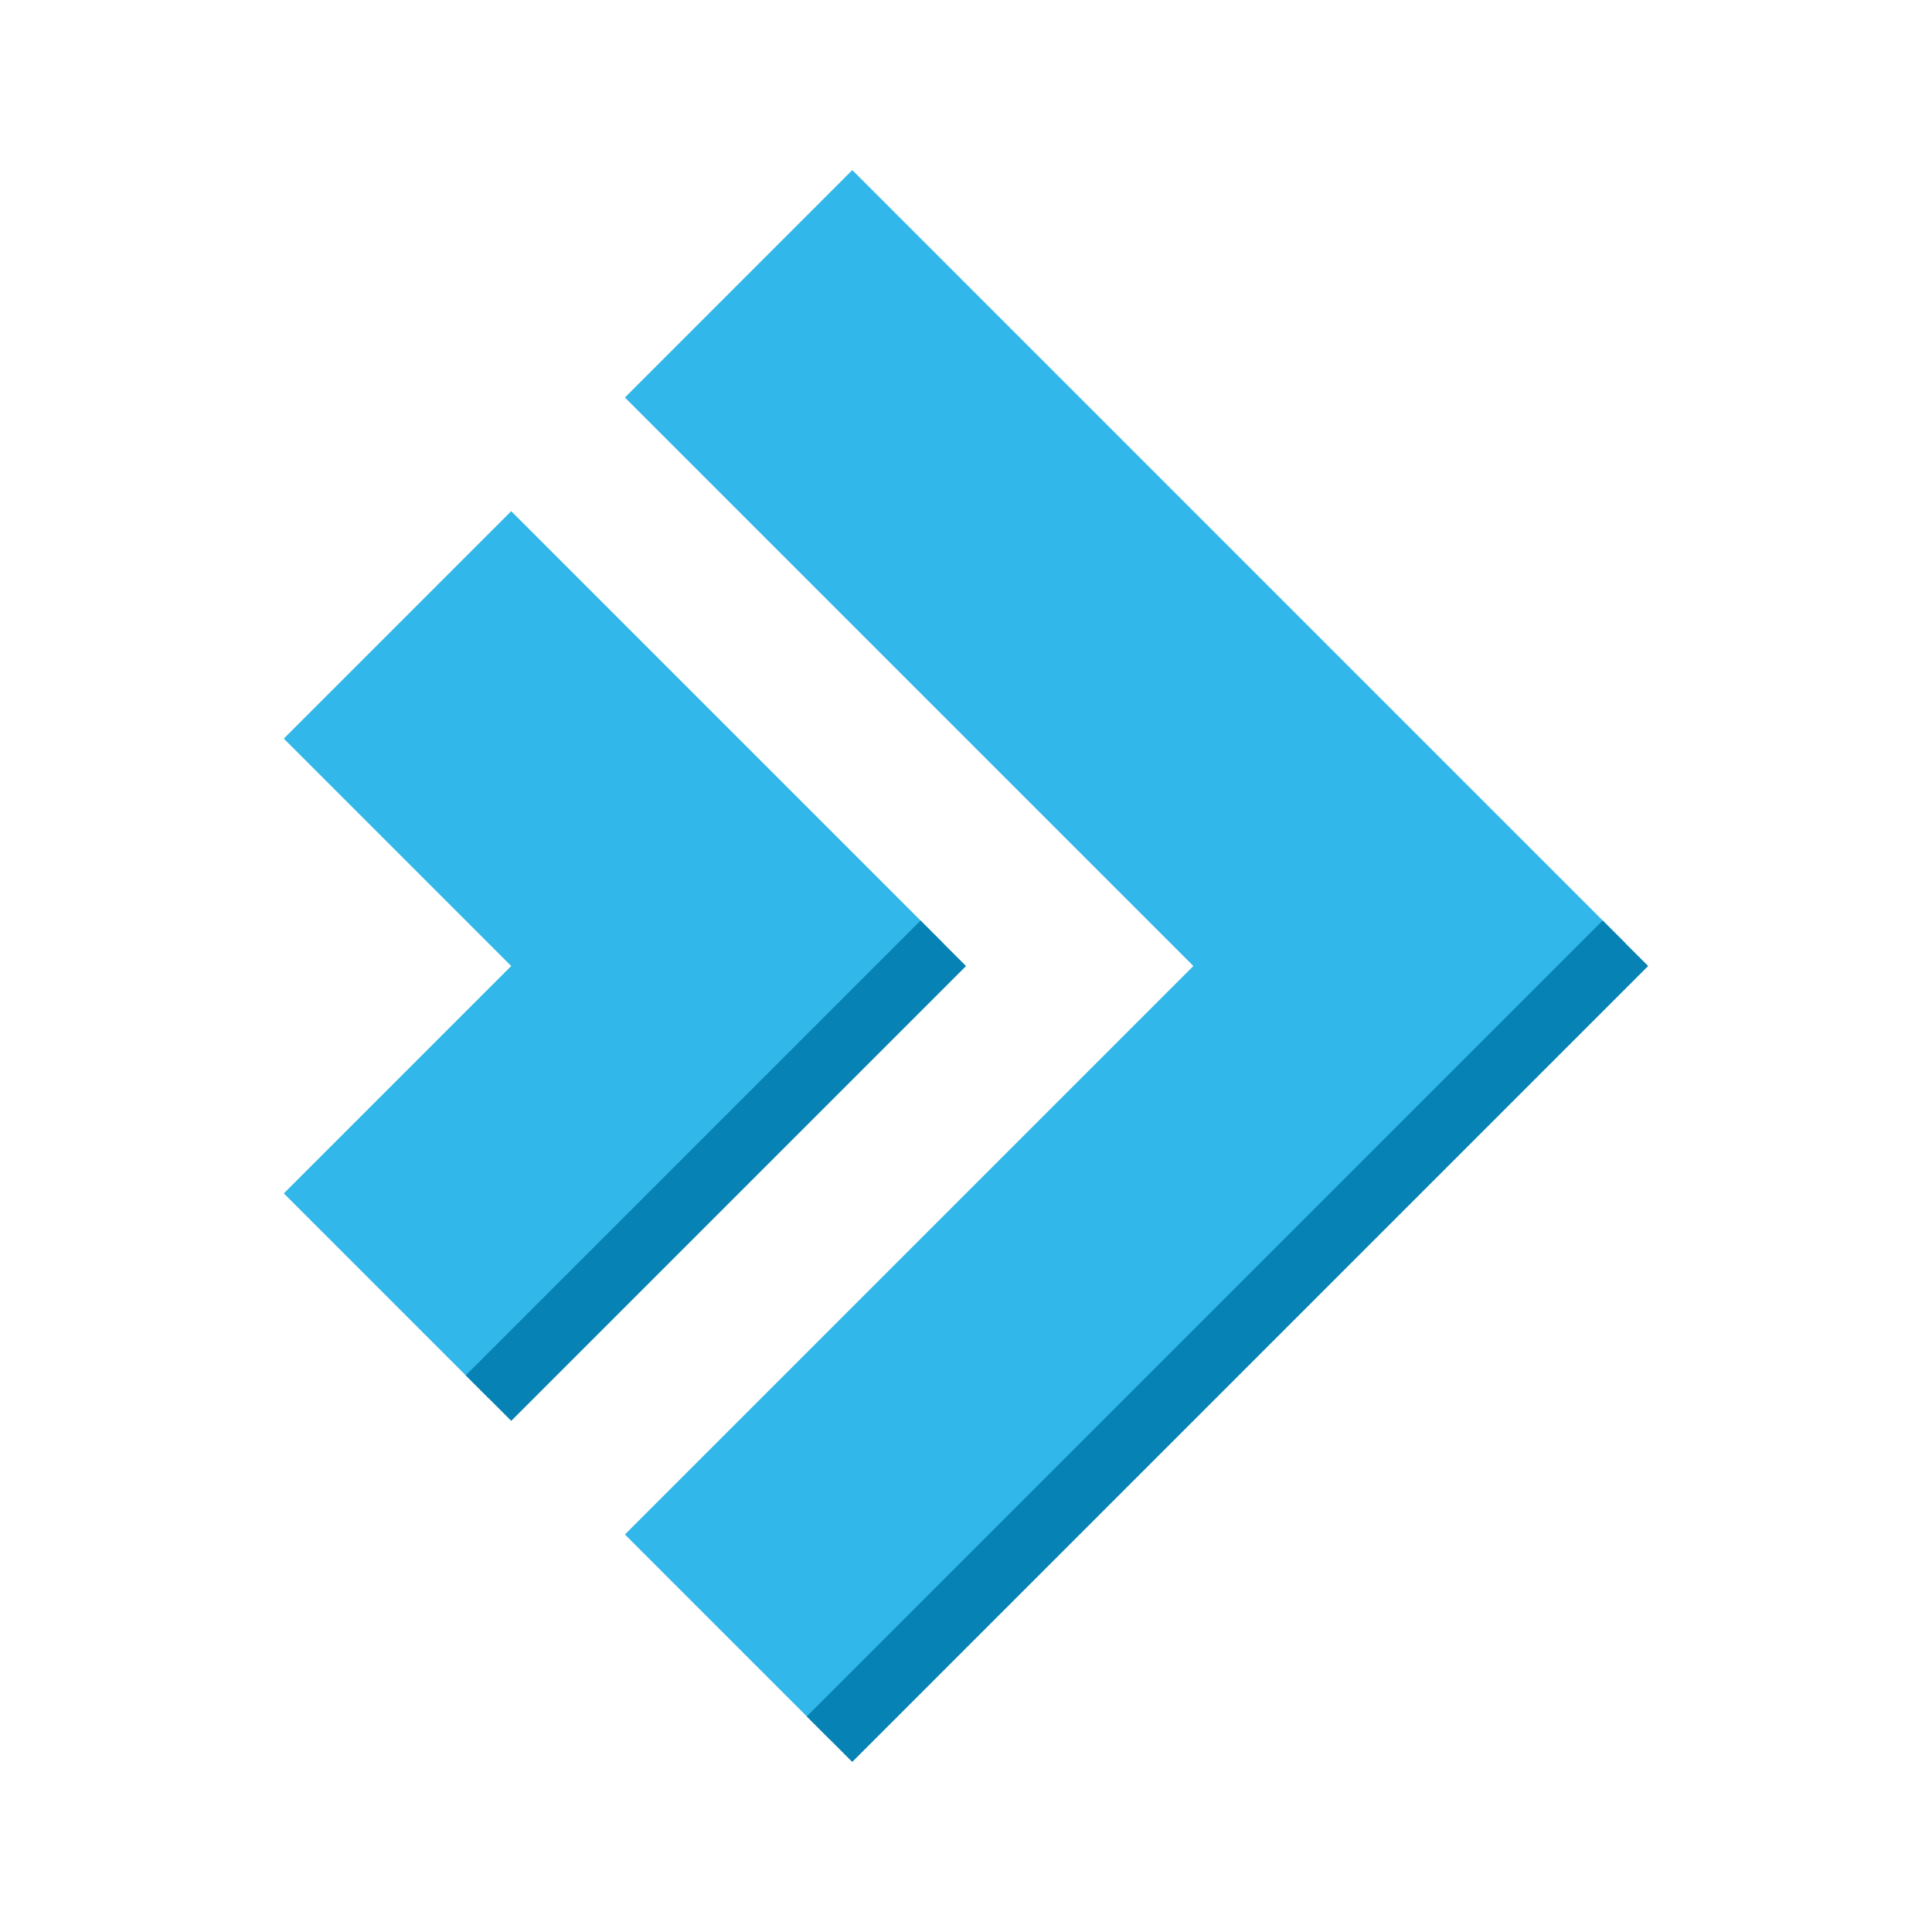
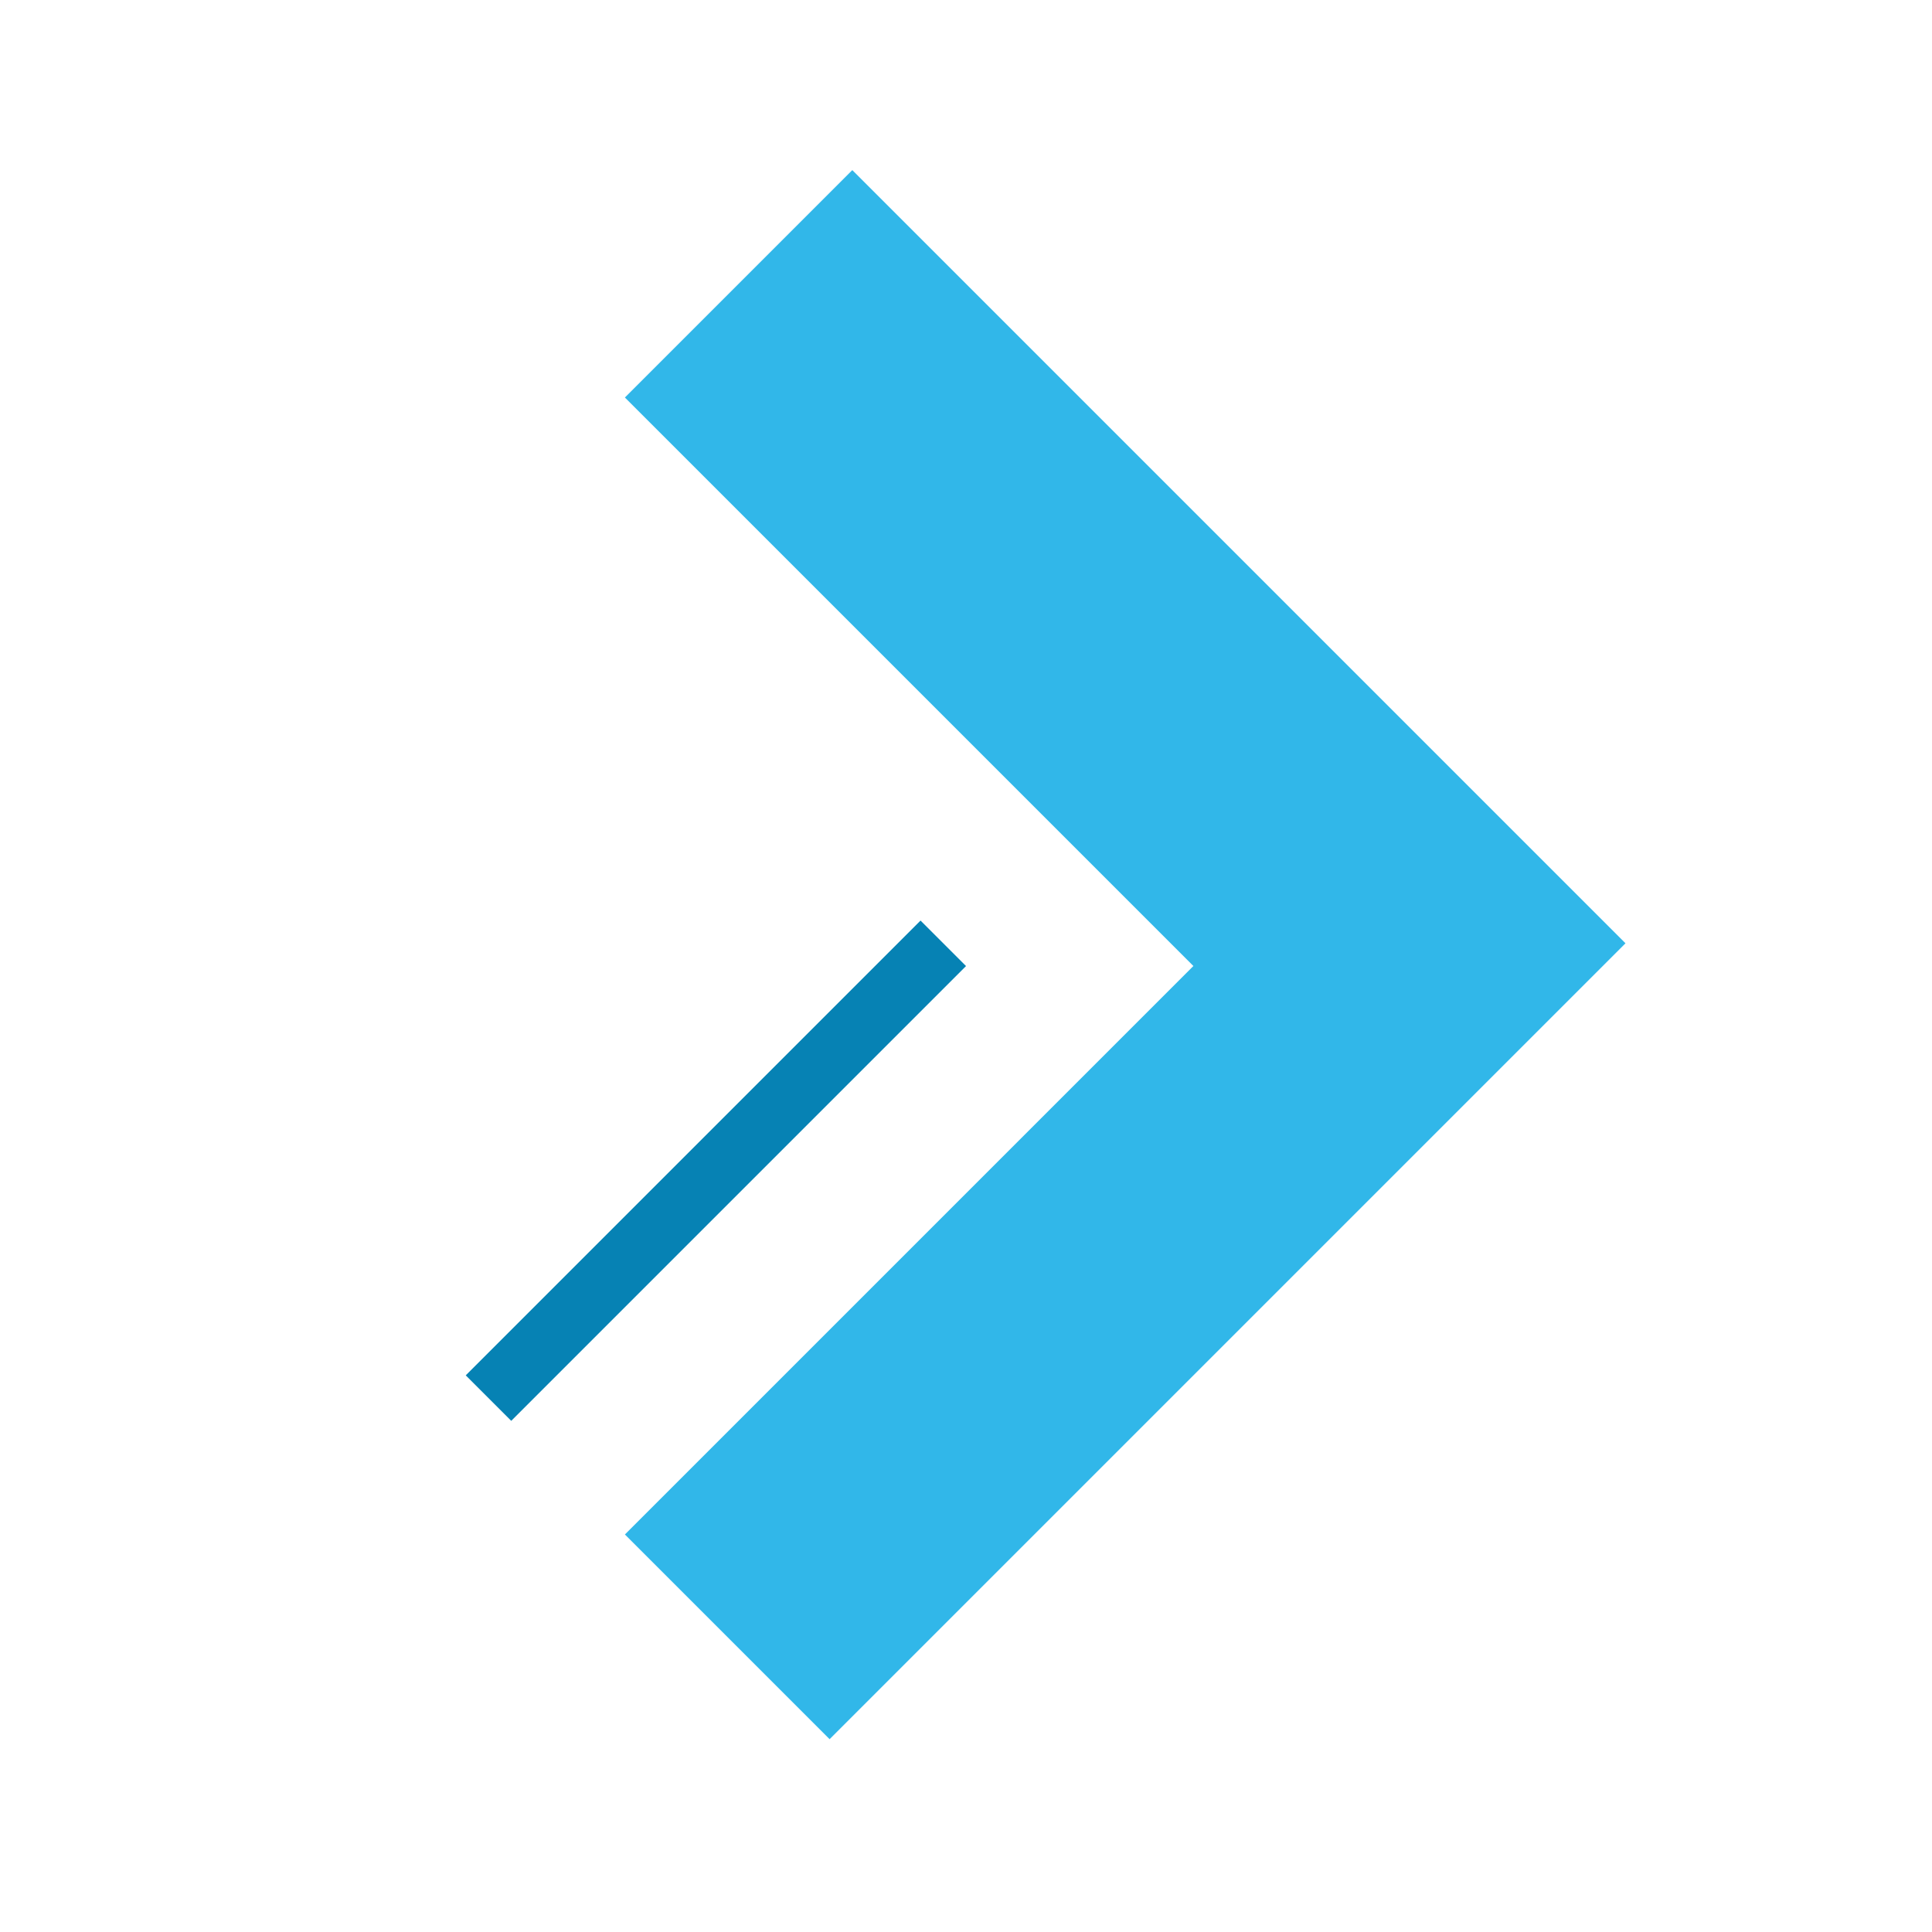
<svg xmlns="http://www.w3.org/2000/svg" id="katman_1" data-name="katman 1" version="1.1" viewBox="0 0 2000 2000">
  <defs>
    <style>
      .cls-1 {
        fill: #31b7e9;
      }

      .cls-1, .cls-2 {
        stroke-width: 0px;
      }

      .cls-2 {
        fill: #0682b4;
      }
    </style>
  </defs>
-   <path class="cls-1" d="M293.8,764.6l235.4,235.4-235.4,235.4,211.9,211.9,470.8-470.8-447.3-447.3-235.4,235.4Z" />
  <rect class="cls-2" x="408.2" y="1178.6" width="665.8" height="66.6" transform="translate(-639.9 879) rotate(-45)" />
  <path class="cls-1" d="M646.9,411.5l588.5,588.5-588.5,588.5,211.9,211.9,823.9-823.9L882.3,176.1l-235.4,235.4Z" />
-   <rect class="cls-2" x="688.1" y="1355.1" width="1165.2" height="66.6" transform="translate(-609.6 1305.2) rotate(-45)" />
</svg>